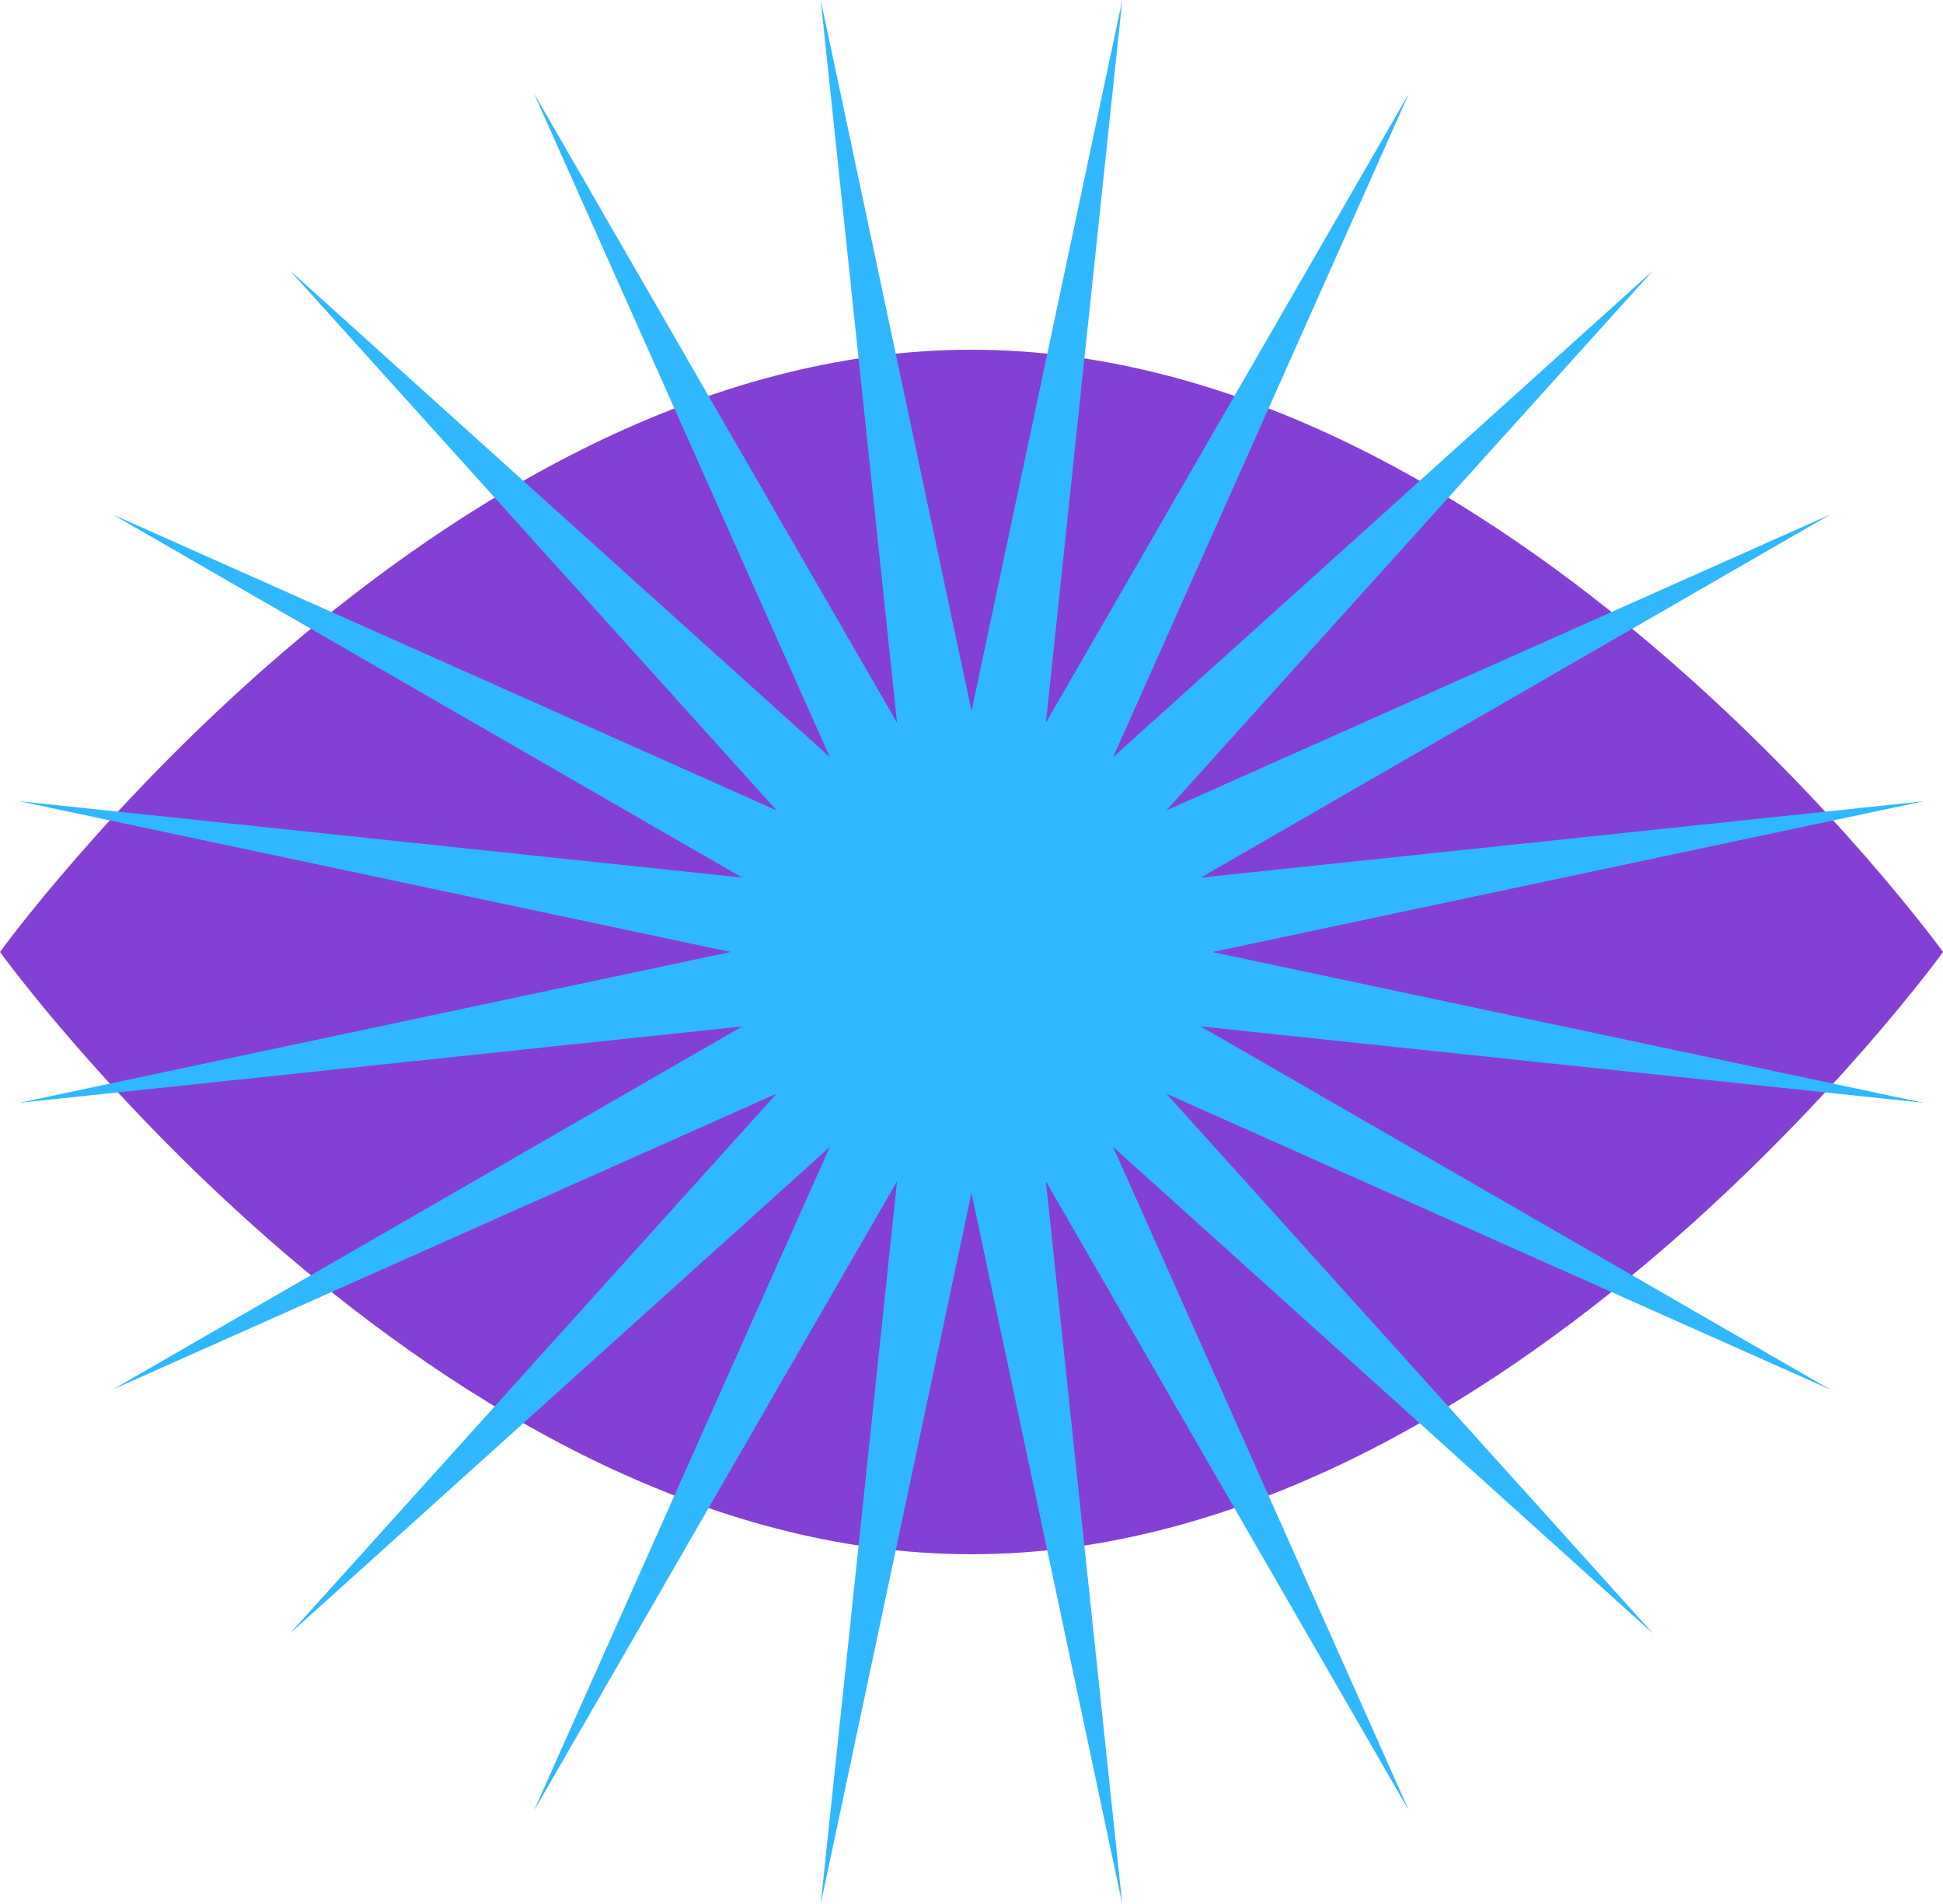
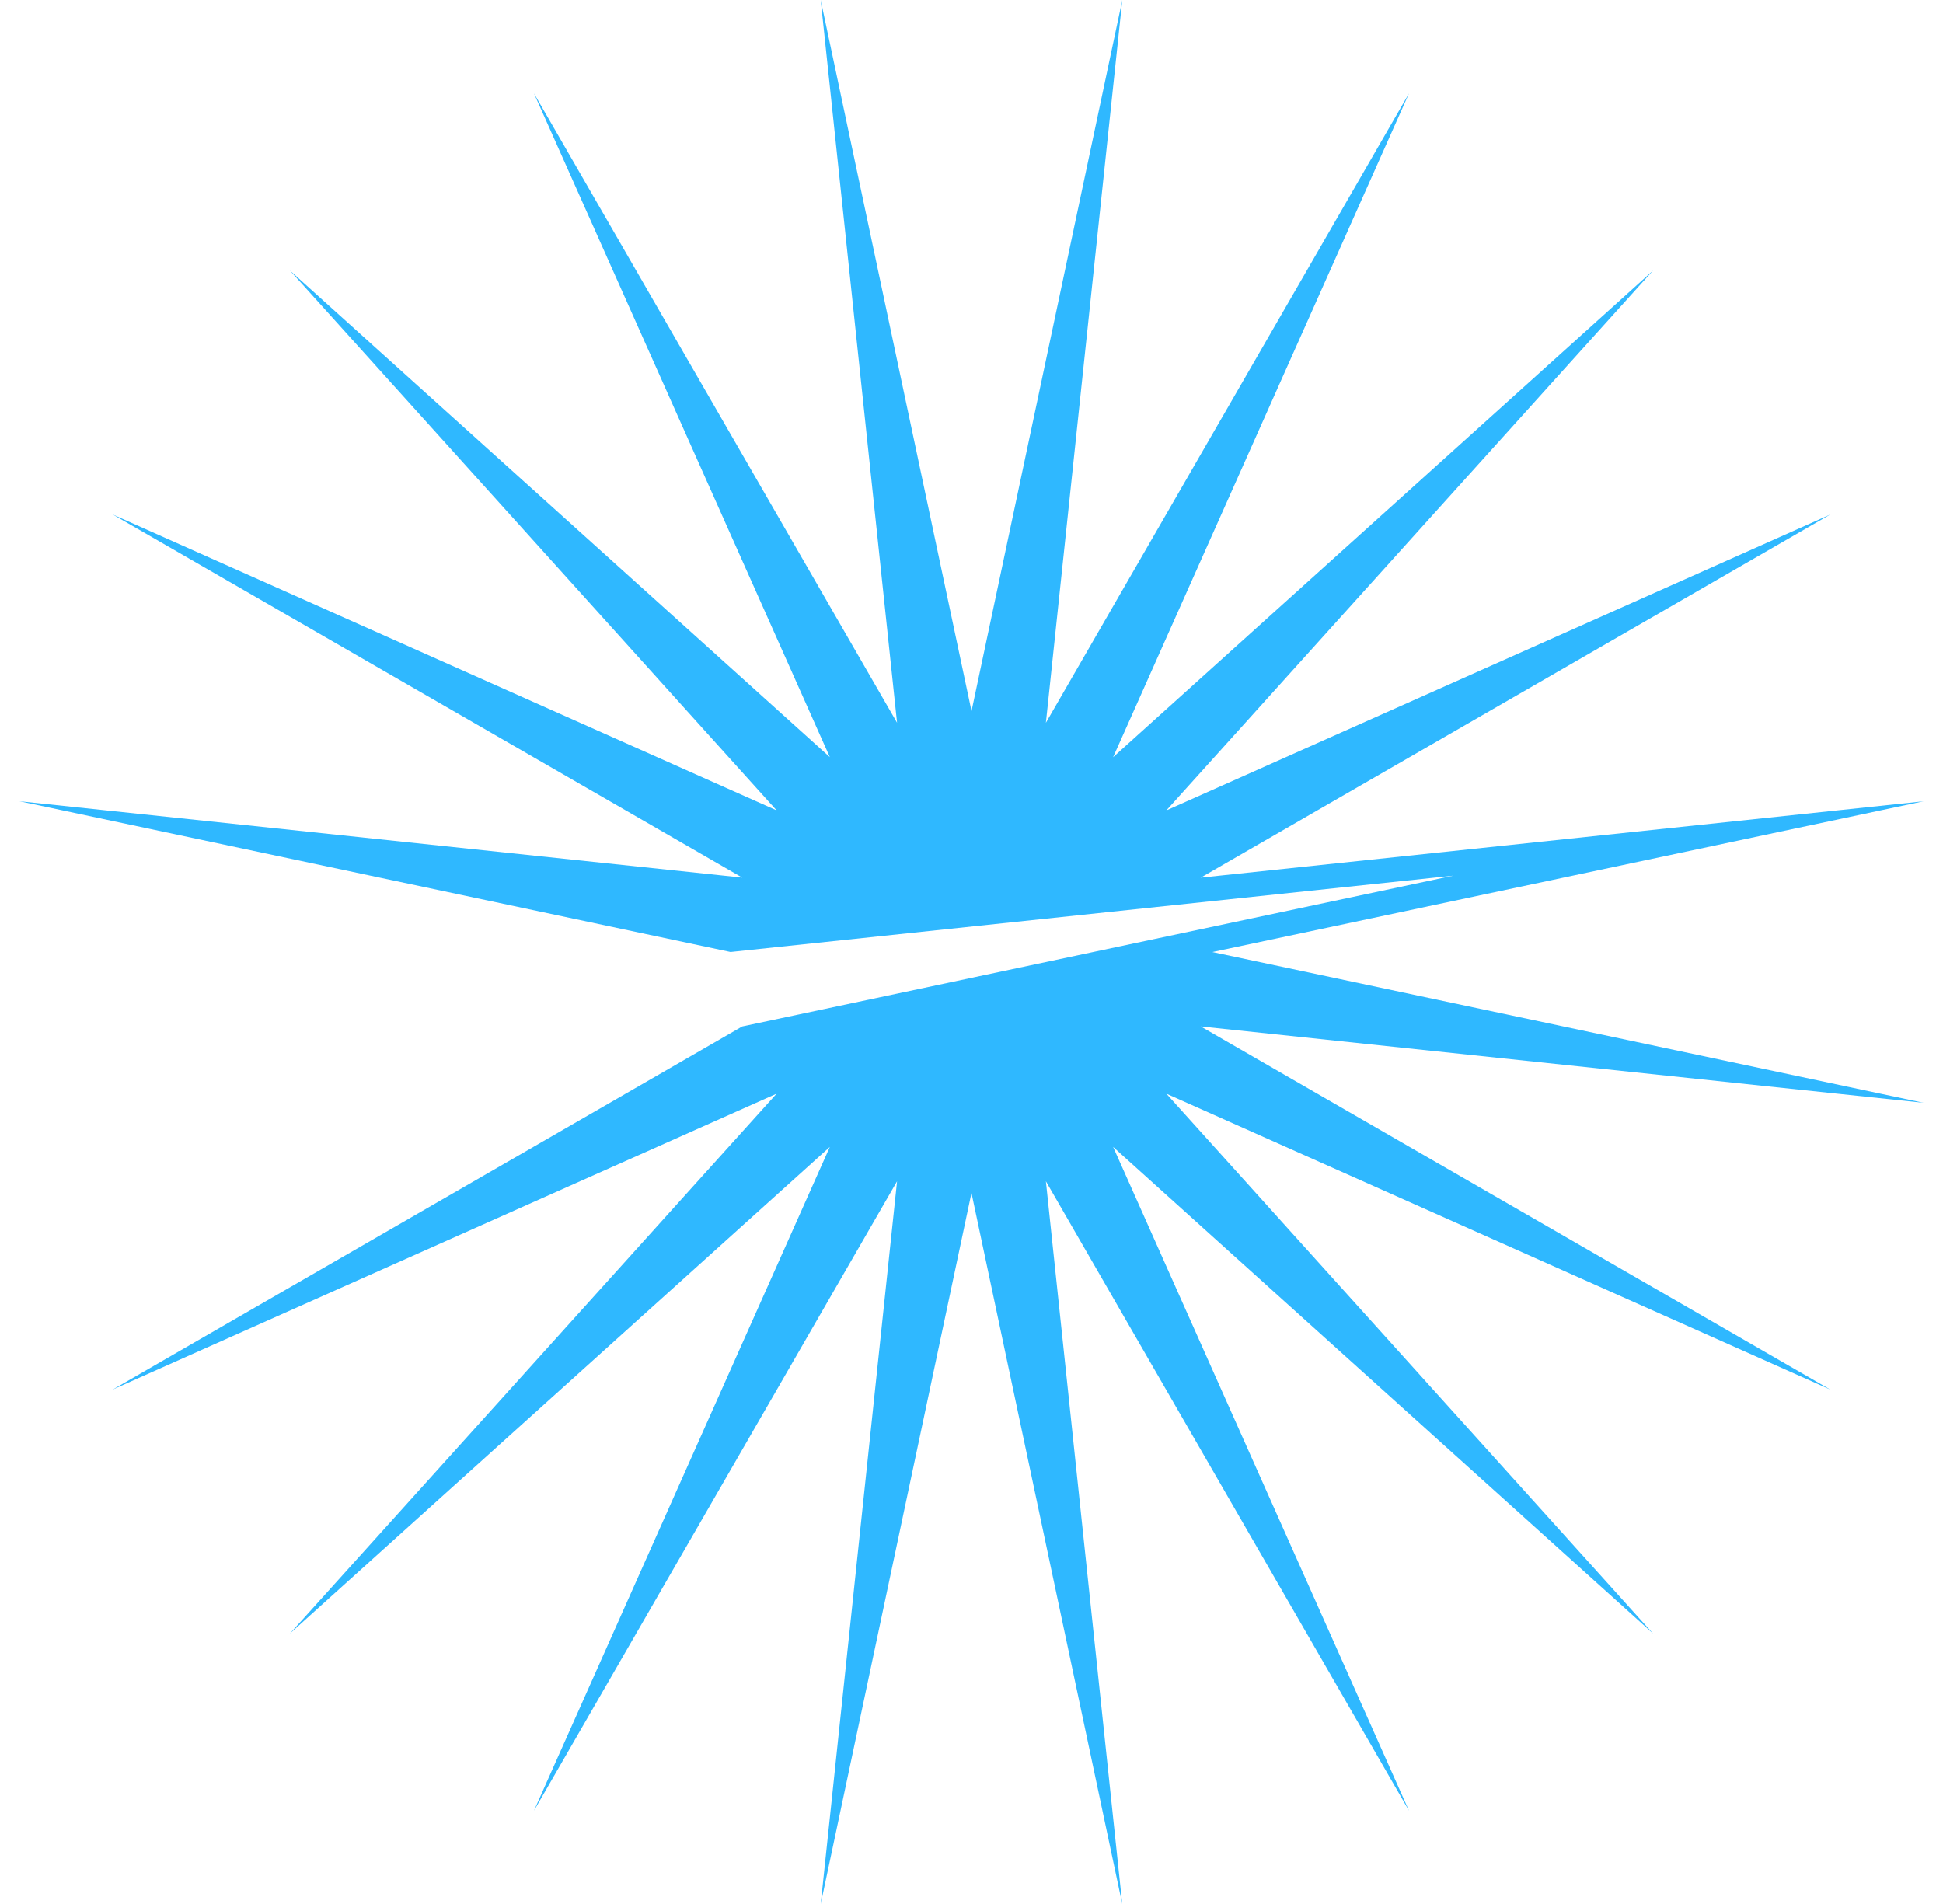
<svg xmlns="http://www.w3.org/2000/svg" version="1.1" width="387.27" height="379.53">
  <svg id="SvgjsSvg1488" data-name="vf" viewBox="0 0 387.27 379.53">
-     <path id="SvgjsPath1487" data-name="eye" d="M193.64,69.71C86.71,69.71,0,189.76,0,189.76c0,0,86.71,120.05,193.64,120.05s193.64-120.05,193.64-120.05c0,0-86.71-120.05-193.64-120.05h0Z" fill="#8440d4" />
-     <path id="SvgjsPath1486" data-name="pupil" d="M147.94,204.6l-125.48,72.38,132.33-58.98-97.01,107.62,107.62-97.01-58.98,132.33,72.38-125.48-15.22,144.07,30.05-141.74,30.05,141.74-15.22-144.07,72.38,125.48-58.98-132.33,107.62,97.01-97.01-107.62,132.33,58.98-125.48-72.38,144.07,15.22-141.74-30.05,141.74-30.05-144.07,15.22,125.48-72.38-132.33,58.98,97.01-107.62-107.62,97.01,58.98-132.33-72.38,125.48L223.69,0l-30.05,141.74L163.58,0l15.22,144.07L106.42,18.59l58.98,132.33L57.78,53.91l97.01,107.62L22.46,102.55l125.48,72.38L3.87,159.71l141.74,30.05L3.87,219.82l144.07-15.22Z" fill="#2fb8ff" />
+     <path id="SvgjsPath1486" data-name="pupil" d="M147.94,204.6l-125.48,72.38,132.33-58.98-97.01,107.62,107.62-97.01-58.98,132.33,72.38-125.48-15.22,144.07,30.05-141.74,30.05,141.74-15.22-144.07,72.38,125.48-58.98-132.33,107.62,97.01-97.01-107.62,132.33,58.98-125.48-72.38,144.07,15.22-141.74-30.05,141.74-30.05-144.07,15.22,125.48-72.38-132.33,58.98,97.01-107.62-107.62,97.01,58.98-132.33-72.38,125.48L223.69,0l-30.05,141.74L163.58,0l15.22,144.07L106.42,18.59l58.98,132.33L57.78,53.91l97.01,107.62L22.46,102.55l125.48,72.38L3.87,159.71l141.74,30.05l144.07-15.22Z" fill="#2fb8ff" />
  </svg>
  <style>@media (prefers-color-scheme: light) { :root { filter: none; } }
@media (prefers-color-scheme: dark) { :root { filter: none; } }
</style>
</svg>